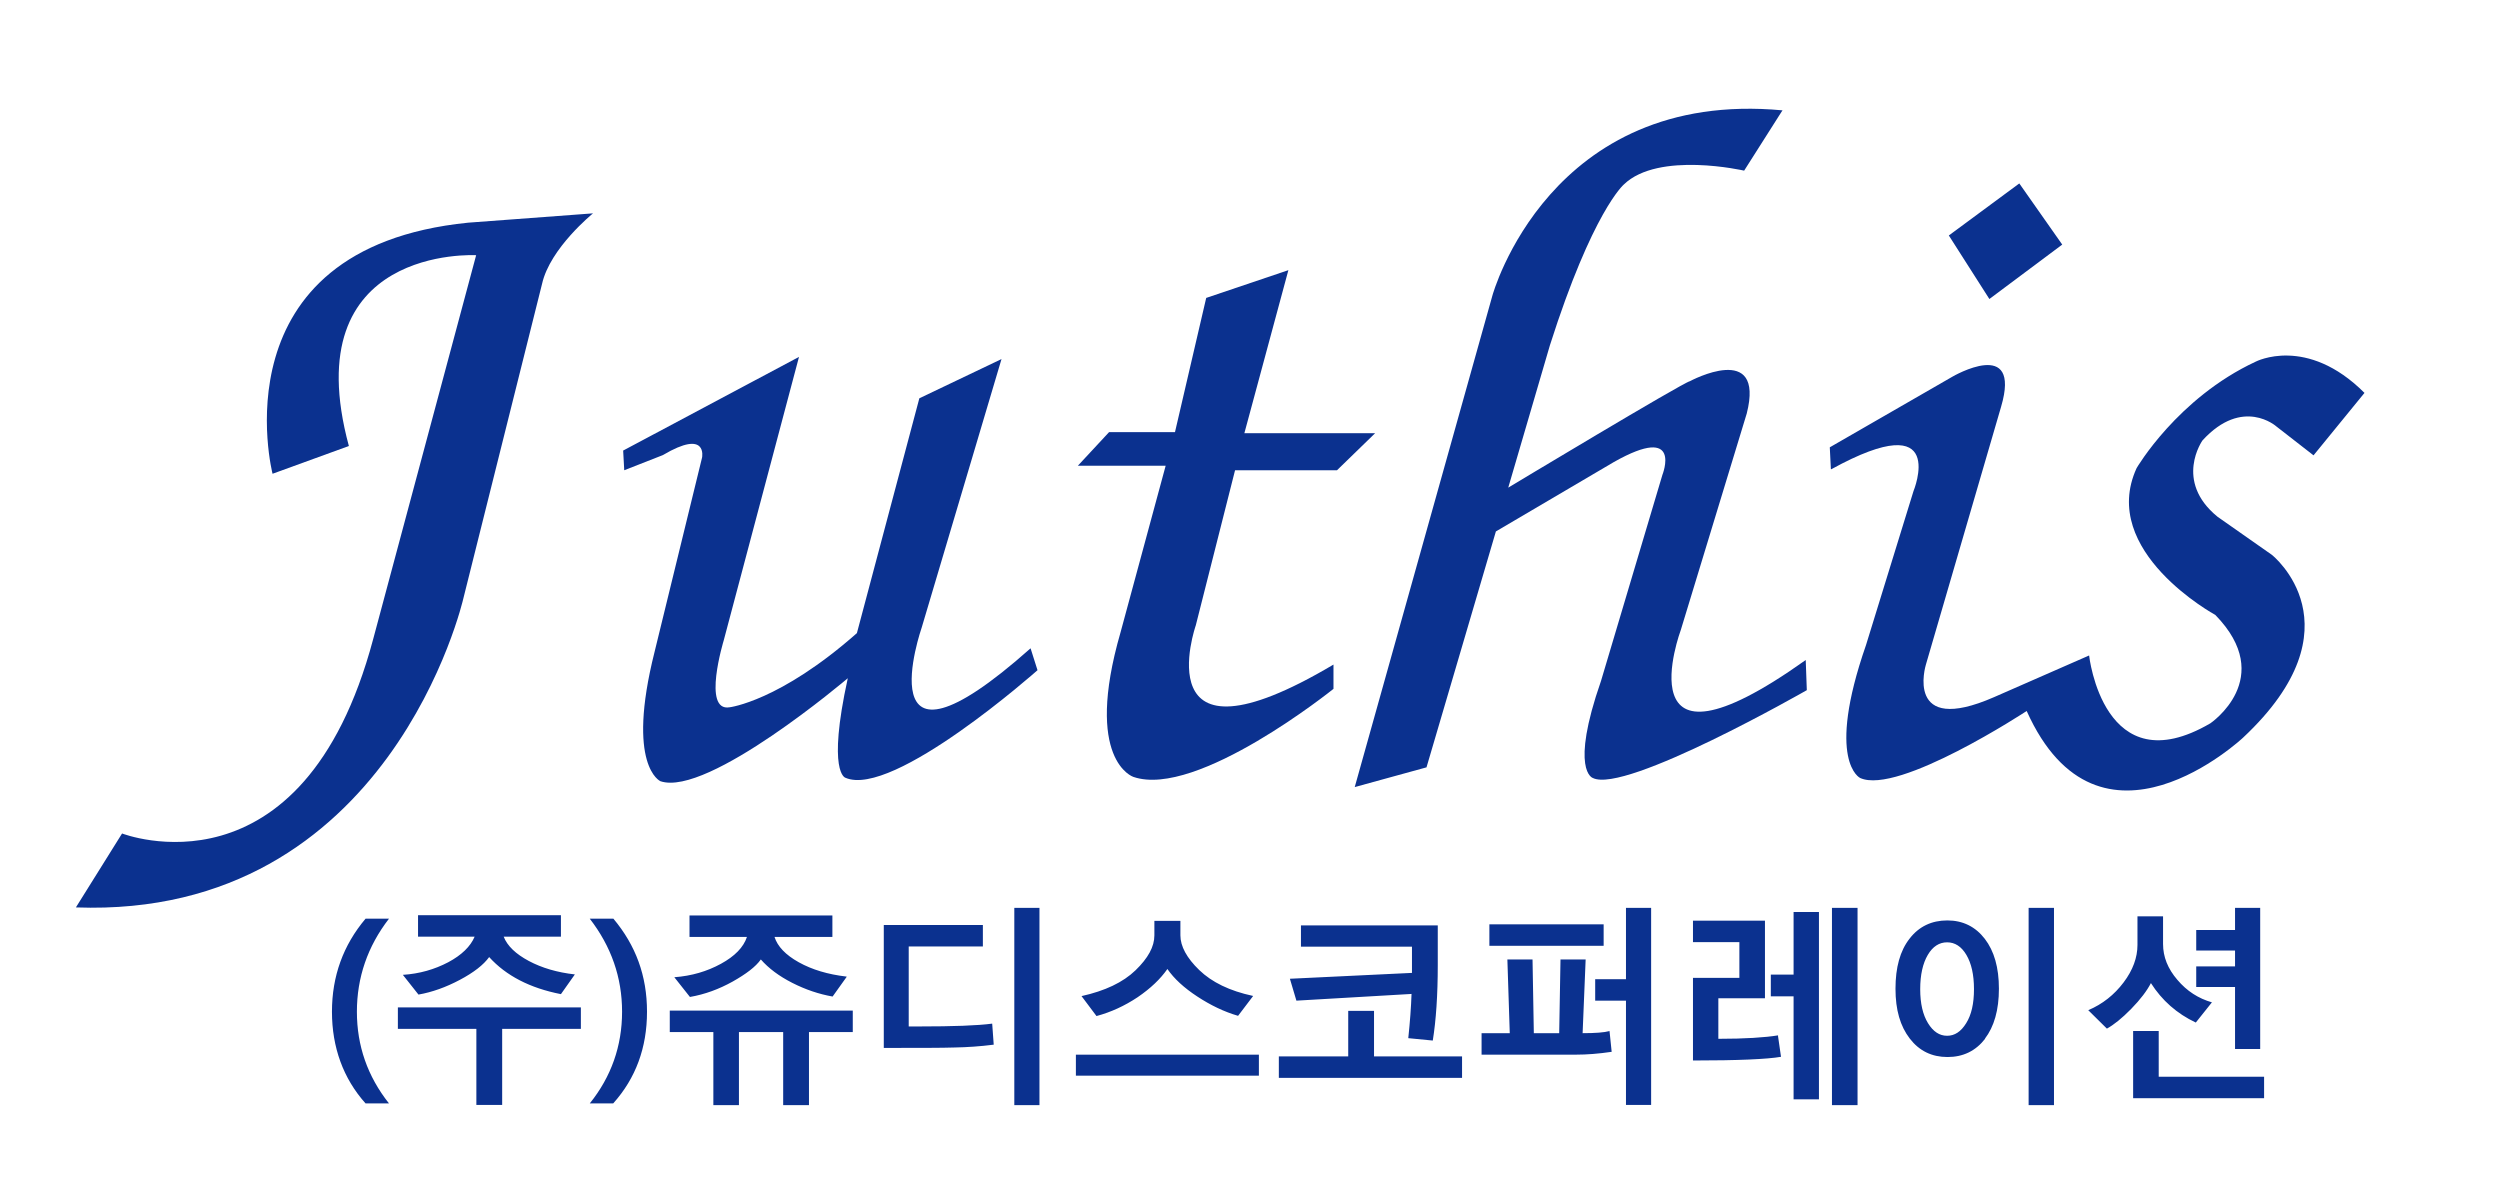
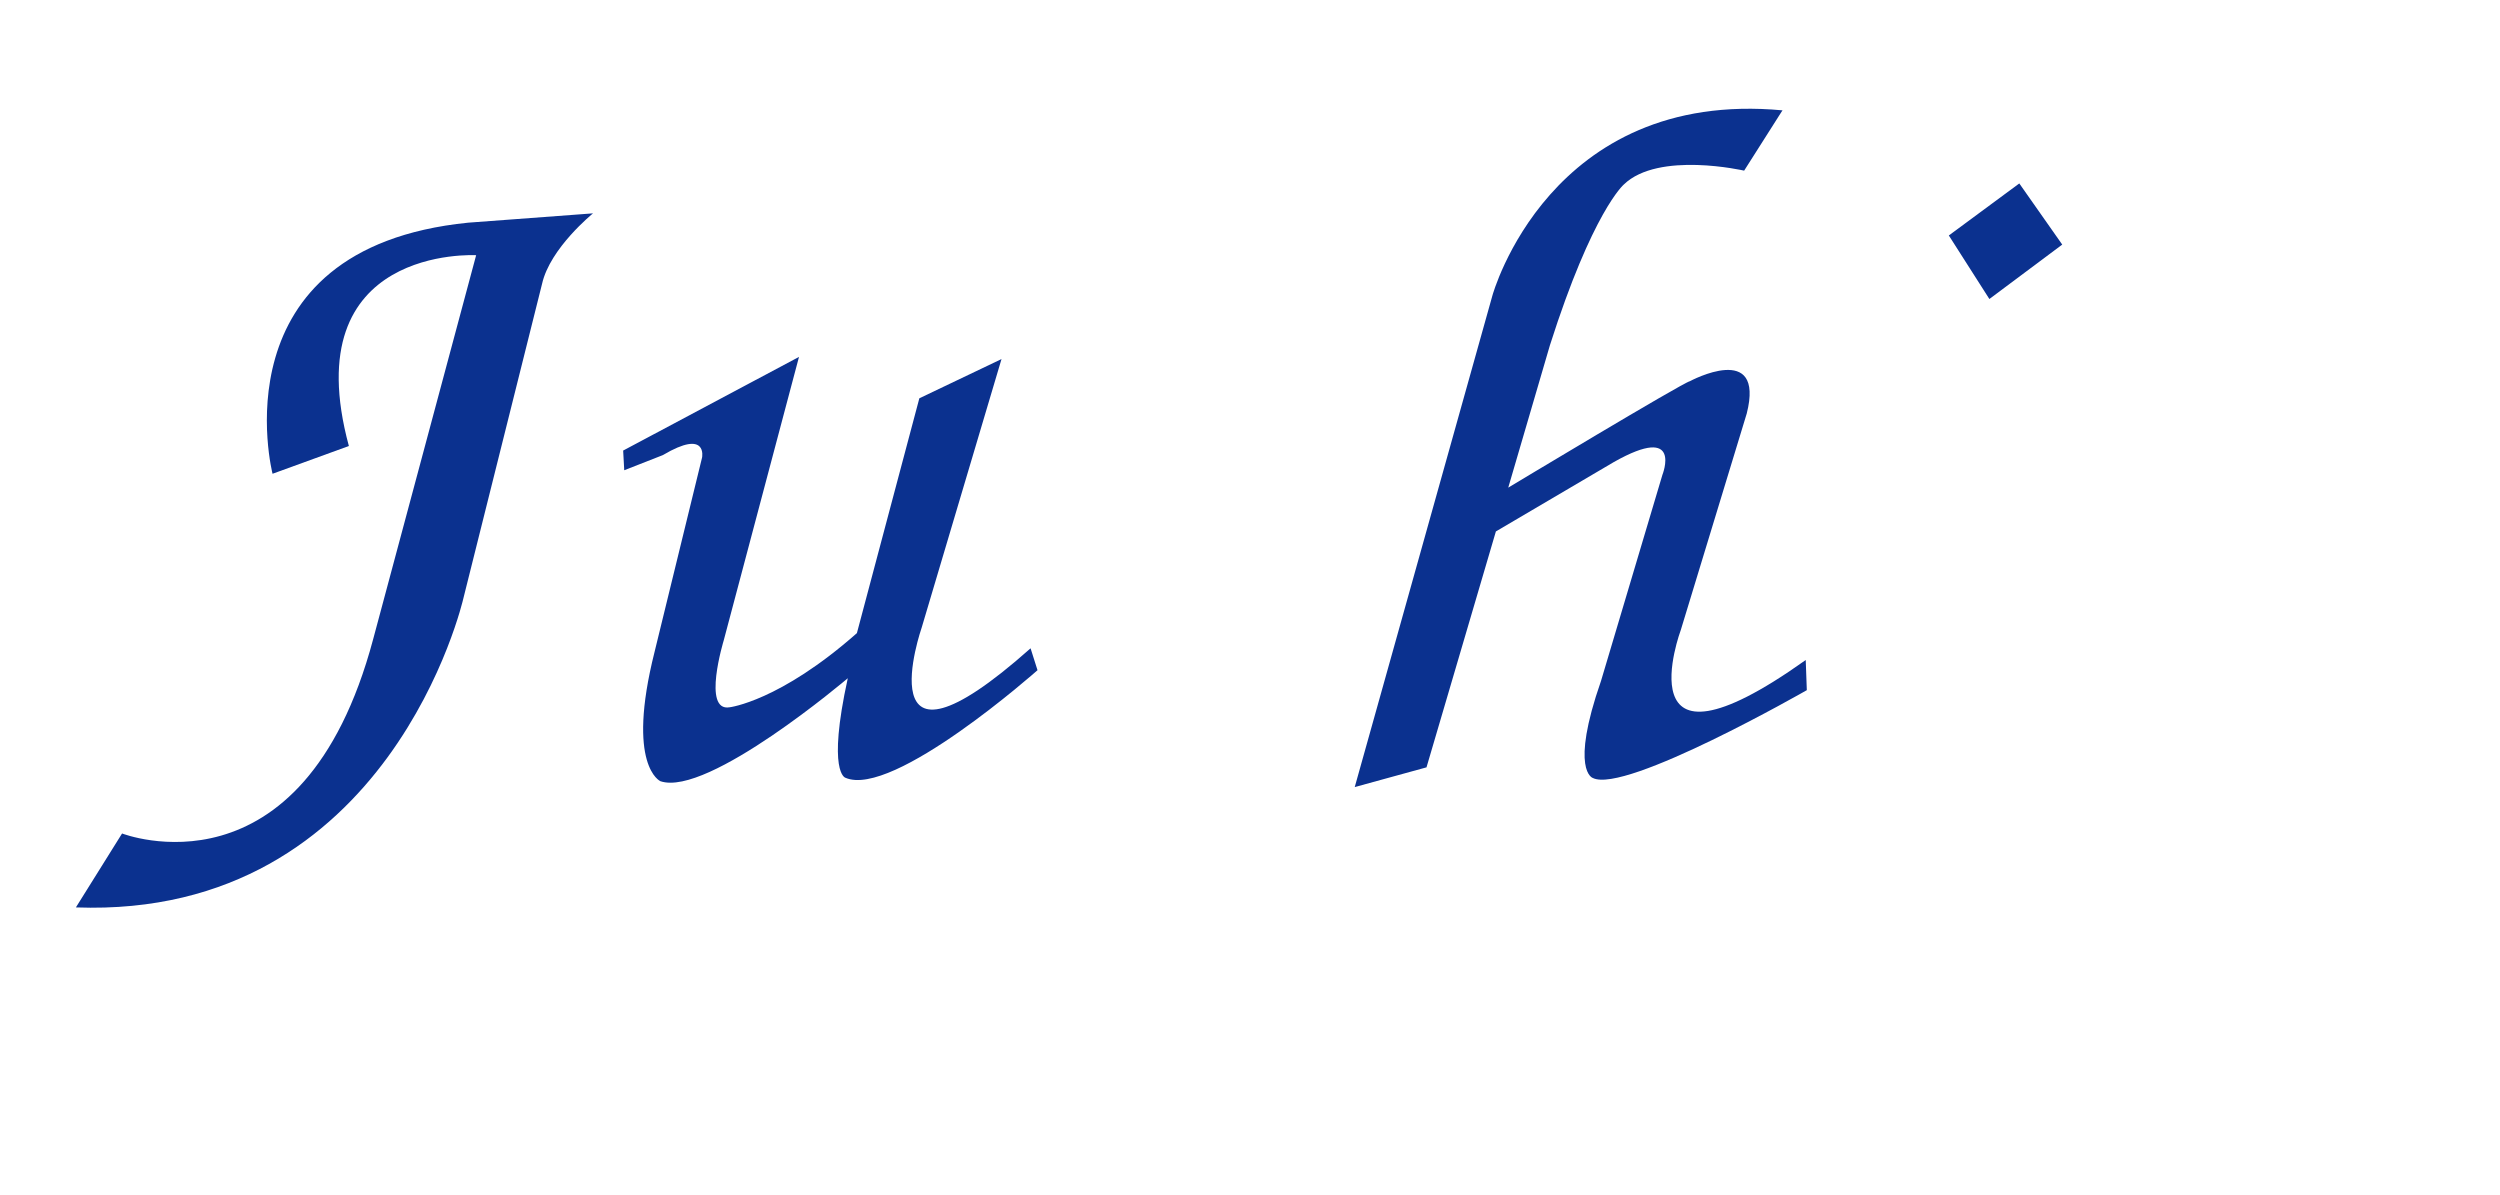
<svg xmlns="http://www.w3.org/2000/svg" id="_레이어_1" data-name="레이어_1" version="1.1" viewBox="0 0 115.3 55.1">
  <defs>
    <style>
      .st0 {
        fill: #0b318f;
      }
    </style>
  </defs>
-   <path class="st0" d="M17.94,50.89c-.99-1.25-1.48-2.66-1.48-4.23s.49-3.01,1.48-4.29h-1.08c-1.03,1.22-1.55,2.65-1.55,4.29s.52,3.08,1.55,4.23h1.08ZM26.51,44.94c-.81-.09-1.52-.3-2.12-.62-.6-.32-.99-.69-1.16-1.12h2.64v-.99h-6.59v.99h2.61c-.19.45-.6.85-1.22,1.18-.63.33-1.32.53-2.09.58l.72.91c.63-.11,1.27-.34,1.91-.68.64-.34,1.09-.69,1.35-1.05.78.86,1.88,1.43,3.31,1.71l.65-.92h0ZM26.79,47.45v-.99h-8.44v.99h3.62v3.51h1.19v-3.51h3.63ZM28.28,50.89c1.04-1.16,1.56-2.57,1.56-4.23s-.52-3.06-1.55-4.29h-1.09c.99,1.28,1.49,2.71,1.49,4.29s-.5,3-1.49,4.23h1.09ZM39.04,45.04c-.86-.1-1.59-.32-2.2-.66-.61-.34-.98-.73-1.12-1.17h2.67v-.99h-6.59v.99h2.65c-.16.48-.56.89-1.2,1.24-.64.35-1.35.56-2.15.62l.72.91c.69-.12,1.34-.36,1.97-.71.62-.35,1.06-.68,1.3-1.02.36.41.84.77,1.45,1.08.61.31,1.23.52,1.86.63l.65-.91h0ZM34.08,50.97v-3.37h2.04v3.37h1.19v-3.37h2.02v-.99h-8.44v.99h2.01v3.37h1.19ZM47.94,50.97v-9.1h-1.16v9.1h1.16ZM45.76,47.21c-.68.09-1.8.13-3.37.13h-.48v-3.69h3.42v-.99h-4.57v5.67c1.61,0,2.7,0,3.27-.02.57-.01,1.17-.05,1.8-.13l-.07-.97h0ZM57.78,45.93c-1.07-.23-1.89-.63-2.47-1.19-.58-.56-.87-1.1-.87-1.6v-.67h-1.2v.67c0,.52-.29,1.05-.87,1.61-.58.56-1.41.95-2.49,1.19l.69.92c.67-.18,1.3-.47,1.9-.87.6-.41,1.05-.84,1.37-1.3.31.45.77.87,1.38,1.27.61.4,1.23.7,1.88.89l.69-.91h0ZM58.06,49.61v-.97h-8.44v.97h8.44ZM65.1,45.84c-.02.6-.07,1.28-.15,2.04l1.13.11c.15-.93.23-2.09.23-3.5v-1.81h-6.31v.98h5.12v1.21l-5.63.27.3,1.01,5.32-.31h0ZM67.43,49.71v-.99h-4.06v-2.1h-1.19v2.1h-3.2v.99h8.44ZM76.15,50.97v-9.1h-1.16v3.29h-1.42v.99h1.42v4.81h1.16ZM73.96,43.62v-.99h-5.27v.99h5.27ZM74.24,47.55c-.25.07-.67.1-1.25.1l.14-3.4h-1.16l-.06,3.4h-1.17l-.06-3.4h-1.16l.11,3.4h-1.3v.99h4.38c.47,0,1.01-.04,1.62-.13l-.1-.97h0ZM85.67,50.97v-9.1h-1.18v9.1h1.18ZM83.89,50.7v-8.64h-1.17v2.89h-1.05v1h1.05v4.75h1.17ZM82.01,47.75c-.61.1-1.53.16-2.76.16v-1.87h2.15v-3.58h-3.32v.99h2.14v1.65h-2.14v3.81c2.08,0,3.43-.06,4.06-.17l-.14-.97h0ZM94.73,50.97v-9.1h-1.17v9.1h1.17ZM91.54,47.91c.43-.56.65-1.33.65-2.31s-.22-1.74-.65-2.3c-.43-.56-1.01-.85-1.73-.85s-1.31.28-1.74.84c-.44.56-.65,1.33-.65,2.31s.22,1.73.66,2.3c.44.57,1.02.85,1.74.85s1.3-.28,1.74-.85h0ZM90.69,44.04c.23.39.35.91.35,1.58s-.12,1.19-.36,1.57c-.24.39-.53.58-.88.58s-.64-.19-.88-.58c-.24-.39-.36-.91-.36-1.57s.12-1.19.35-1.58c.23-.39.53-.58.89-.58s.66.19.89.58h0ZM103.08,45.52v2.86h1.16v-6.51h-1.16v1.02h-1.79v.95h1.79v.73h-1.79v.95h1.79ZM102.02,46.23c-.63-.18-1.16-.52-1.6-1.04-.44-.51-.66-1.06-.66-1.65v-1.28h-1.18v1.32c0,.58-.21,1.16-.64,1.73-.43.57-.97,1-1.63,1.28l.86.85c.31-.17.69-.47,1.12-.91.43-.44.73-.84.91-1.19.51.8,1.2,1.41,2.07,1.82l.75-.94h0ZM104.42,50.65v-.99h-4.86v-2.11h-1.18v3.1h6.05Z" />
  <polygon class="st0" points="93.13 8.46 89.88 10.86 91.75 13.79 95.11 11.28 93.13 8.46 93.13 8.46" />
  <path class="st0" d="M16.09,20.57l-3.52,1.28s-2.67-10.4,9.02-11.58l5.76-.43s-1.98,1.6-2.35,3.25l-3.63,14.51s-3.36,14.78-17.87,14.25l2.13-3.41s8.32,3.25,11.58-8.96l4.75-17.71s-8.38-.48-5.87,8.8h0Z" />
  <path class="st0" d="M28.79,21.69l-.05-.91,8.11-4.32-3.47,13.07s-1.01,3.31.27,3.09c0,0,2.3-.27,5.87-3.42l2.88-10.83,3.79-1.81-3.68,12.38s-2.72,7.84,5.02.96l.32,1.01s-6.67,5.92-8.86,4.96c0,0-.85-.21.11-4.59,0,0-6.46,5.49-8.64,4.75,0,0-1.6-.69-.27-5.97l2.19-8.96s.27-1.34-1.81-.11l-1.76.69h0Z" />
-   <path class="st0" d="M55.63,13.74l3.79-1.28-2.03,7.52h6.03l-1.76,1.71h-4.7l-1.81,7.15s-2.46,7.04,6.35,1.81v1.12s-6.3,5.07-9.23,4.06c0,0-2.3-.75-.59-6.67l2.08-7.68h-4.05l1.44-1.55h3.04l1.44-6.19h0Z" />
  <path class="st0" d="M82.2,5.1l-1.76,2.77s-3.95-.91-5.55.64c0,0-1.44,1.23-3.41,7.42l-1.92,6.56s8.06-4.85,8.38-4.91c0,0,3.47-1.87,2.62,1.49l-3.04,9.98s-2.78,7.47,5.76,1.39l.05,1.39s-8.38,4.8-9.87,4.05c0,0-1.07-.32.38-4.48l2.83-9.5s.96-2.4-2.24-.59l-5.44,3.2-3.2,10.88-3.31.91,6.35-22.67s2.62-9.55,13.39-8.54h0Z" />
-   <path class="st0" d="M84.44,21.64l-.05-1.01,5.66-3.26s3.2-1.87,2.24,1.39l-3.47,11.9s-1.01,3.31,3.15,1.49l4.38-1.92s.66,6.01,5.59,3.13c0,0,3.08-2.08.23-5,0,0-5.39-2.93-3.63-6.77,0,0,1.88-3.23,5.49-4.91,0,0,2.35-1.23,5.02,1.44l-2.35,2.88-1.71-1.33s-1.55-1.39-3.41.64c0,0-1.33,1.87.69,3.52l2.51,1.76s4.16,3.29-1.33,8.43c0,0-6.63,6.23-9.98-1.23,0,0-5.92,3.89-7.68,3.09,0,0-1.6-.75.27-6.13l2.19-7.1s1.65-4-3.79-1.01h0Z" />
</svg>